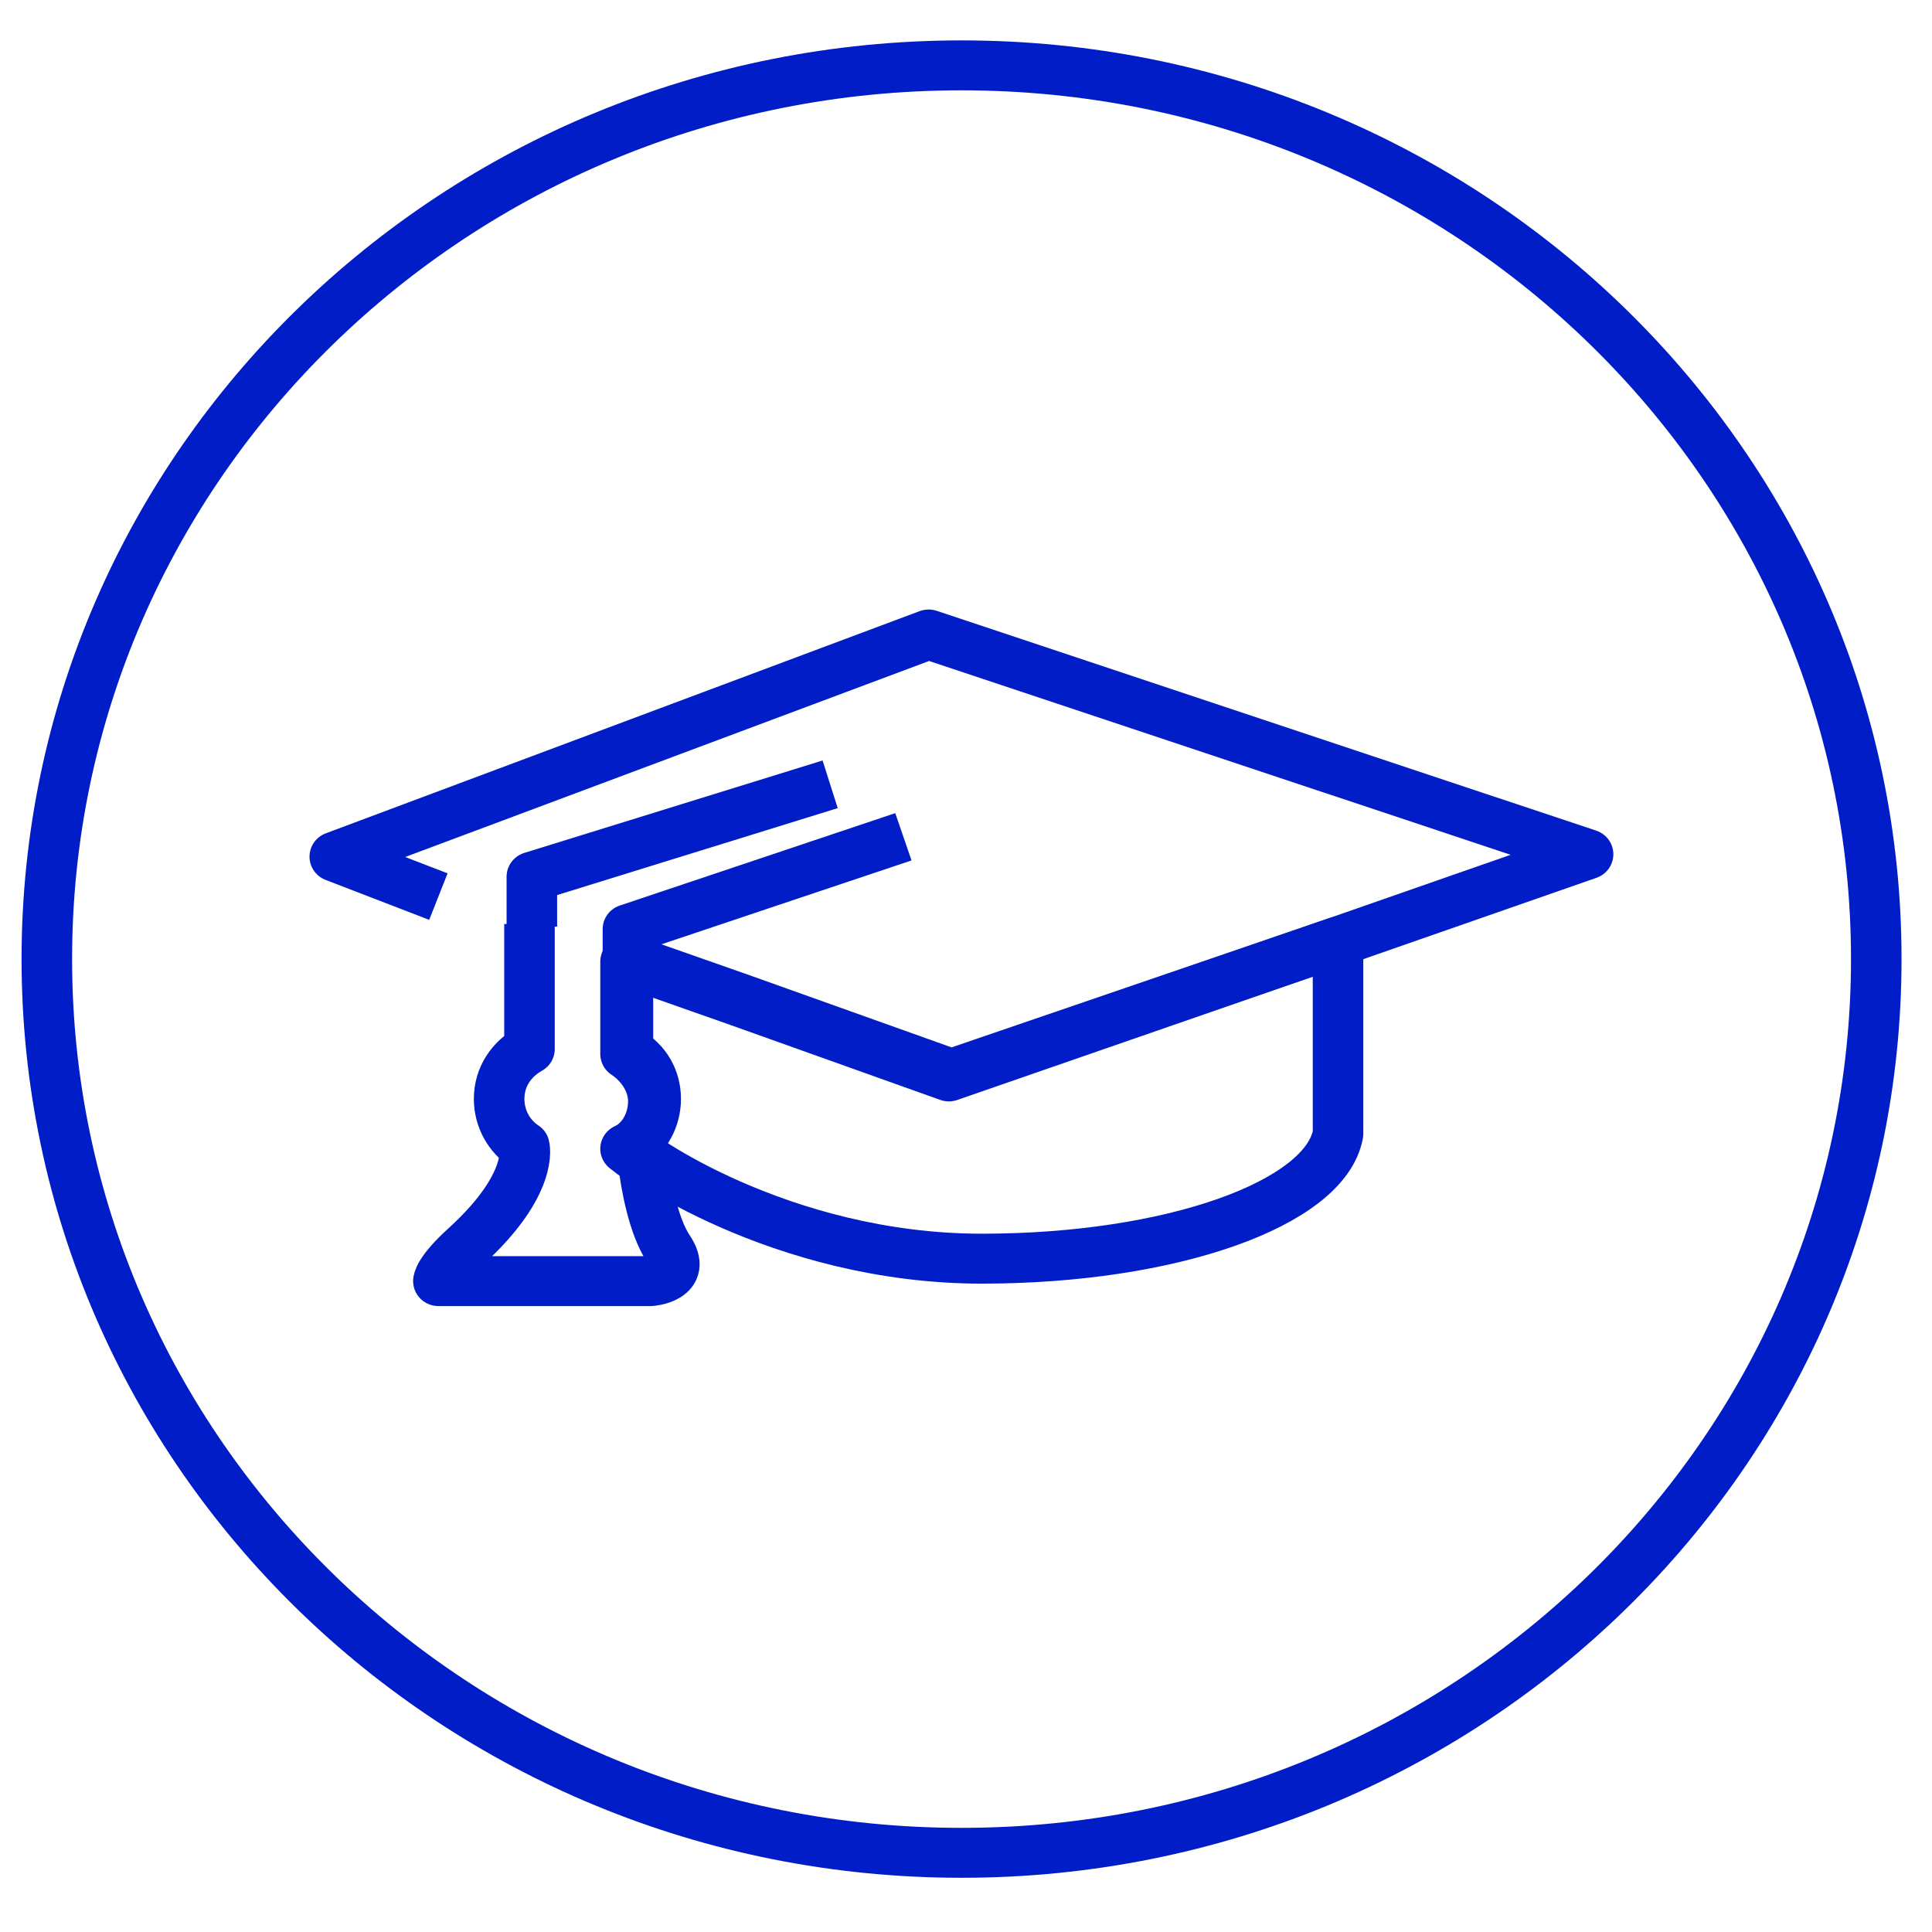
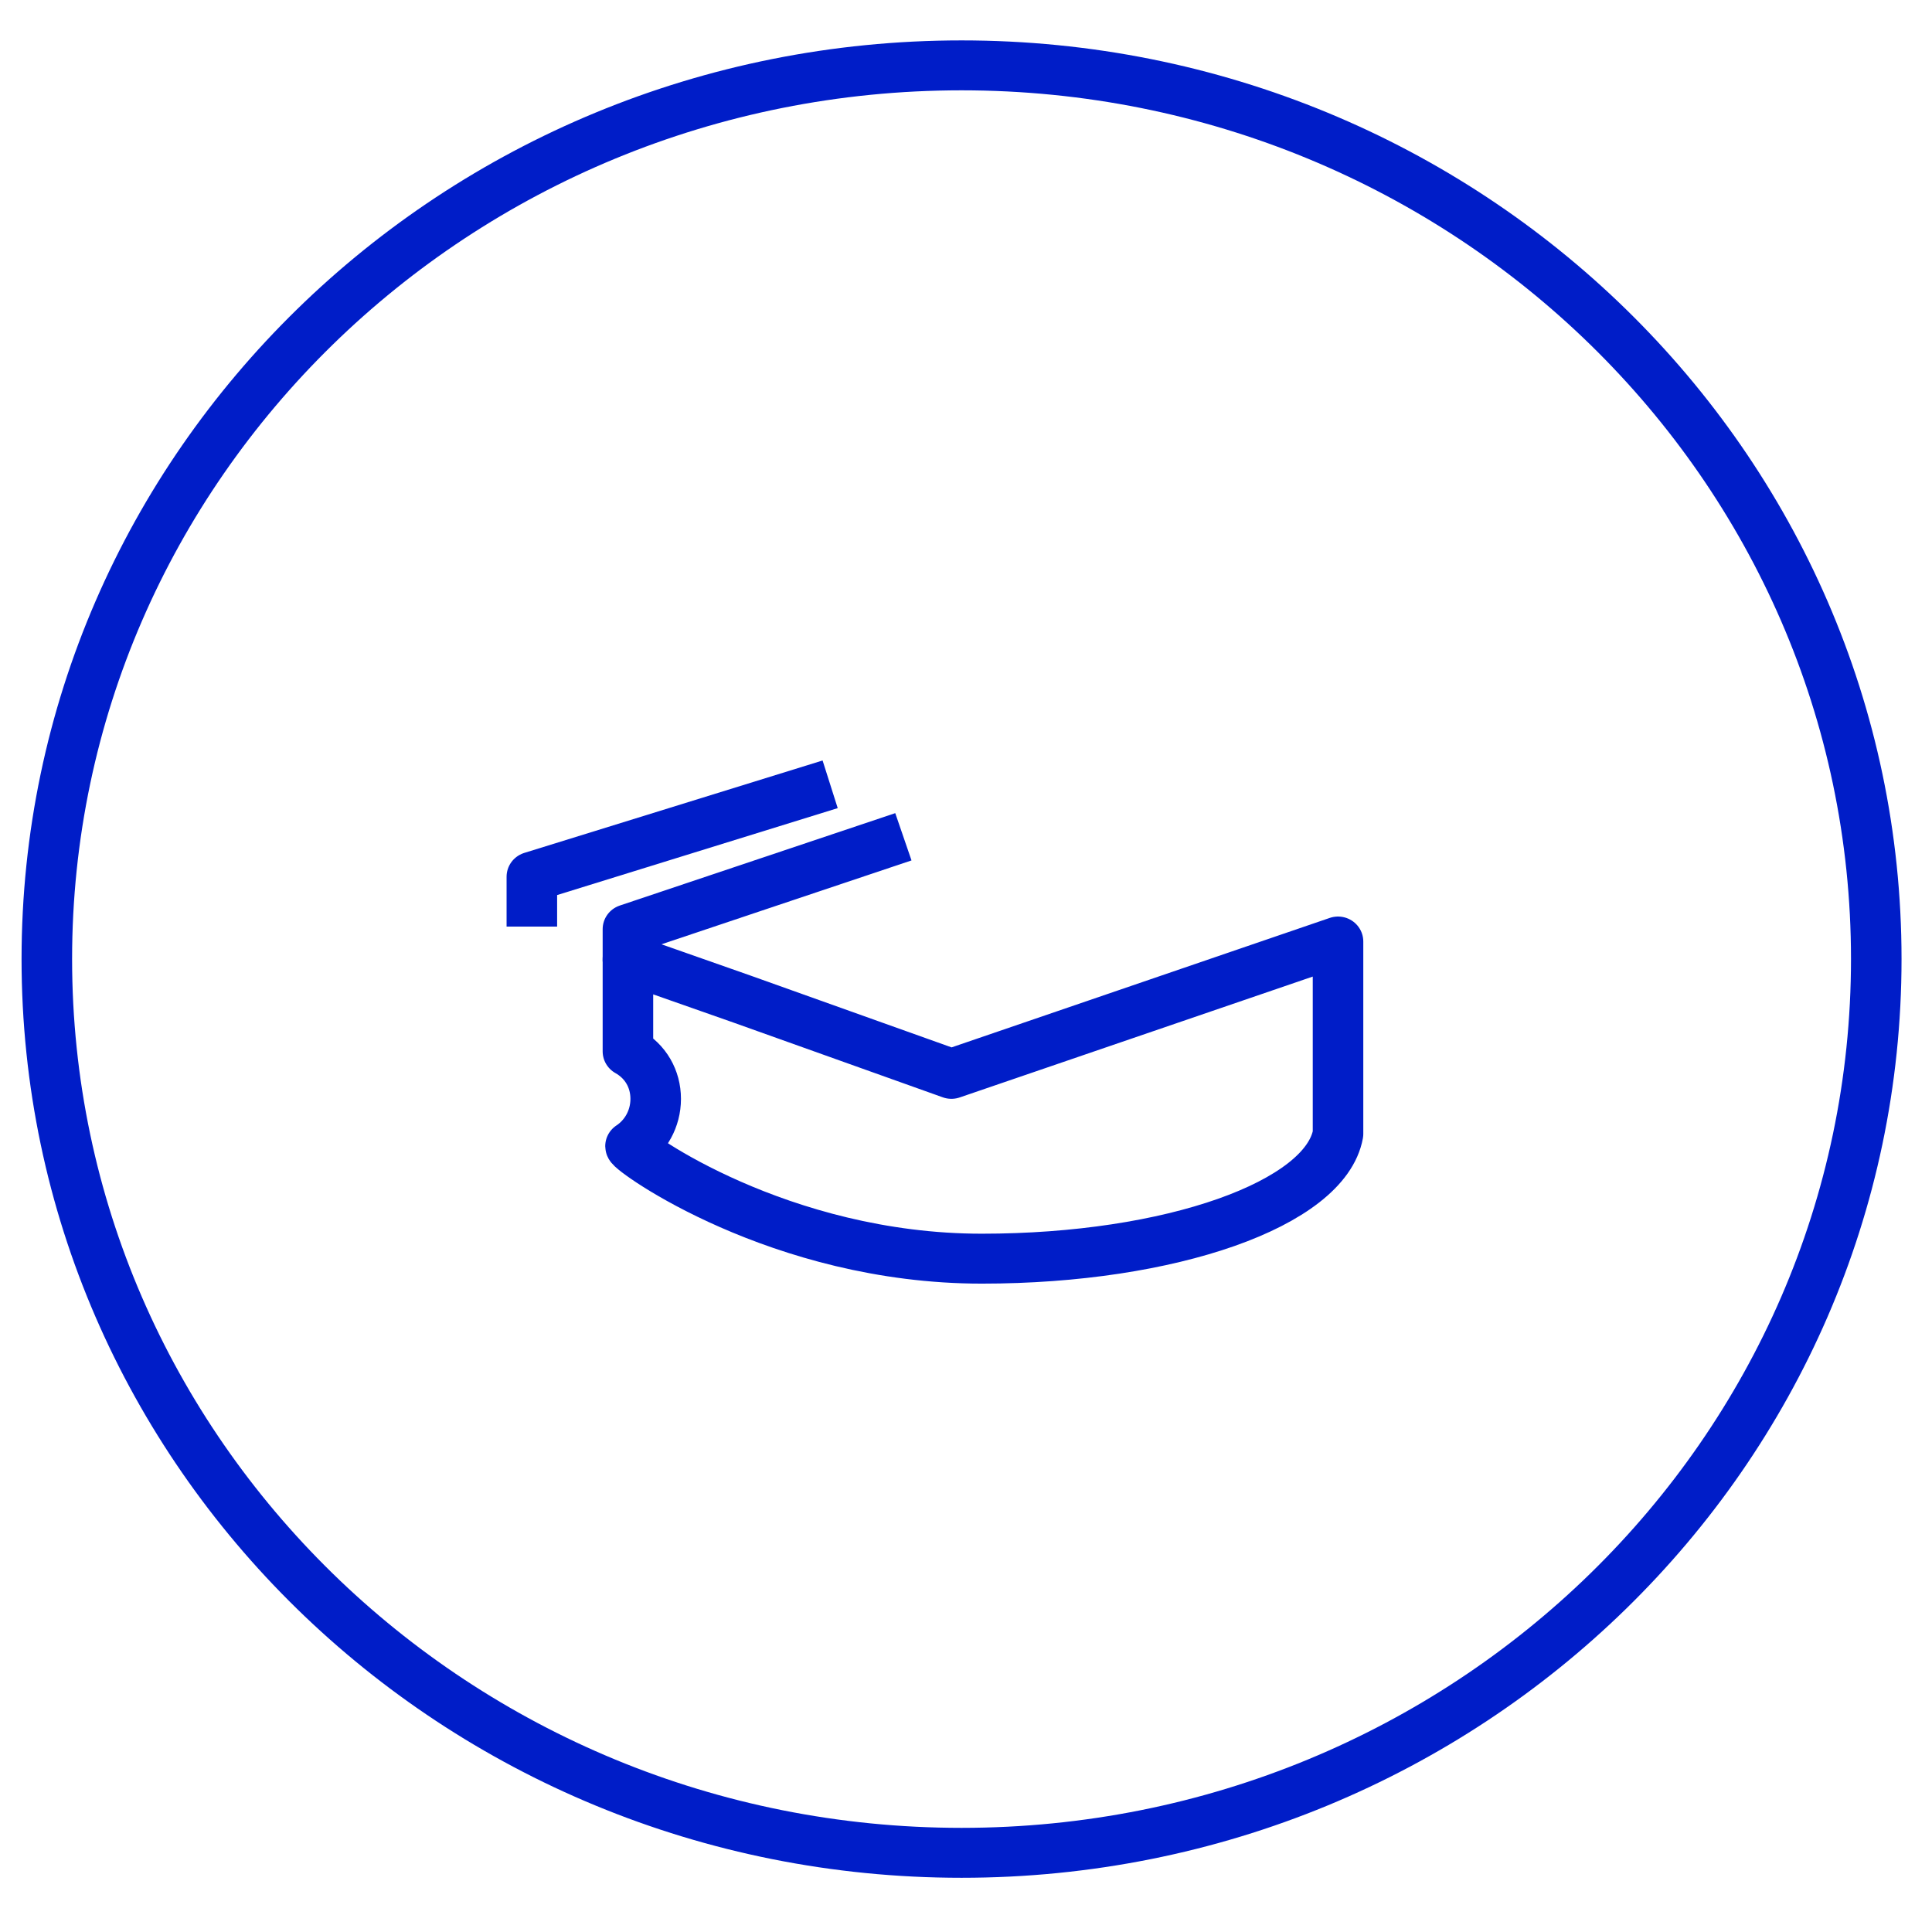
<svg xmlns="http://www.w3.org/2000/svg" width="38px" height="38px" viewBox="0 0 38 37" version="1.1">
  <defs>
    <clipPath id="clip1">
      <path d="M 11 17 L 27 17 L 27 25 L 11 25 Z M 11 17 " />
    </clipPath>
    <clipPath id="clip2">
      <path d="M 35.438 18.352 C 35.438 9.492 28.043 2.305 18.926 2.305 C 9.805 2.305 2.414 9.492 2.414 18.352 C 2.414 27.215 9.805 34.398 18.926 34.398 C 28.043 34.398 35.438 27.215 35.438 18.352 Z M 35.438 18.352 " />
    </clipPath>
    <clipPath id="clip3">
      <path d="M 11 15 L 19 15 L 19 19 L 11 19 Z M 11 15 " />
    </clipPath>
    <clipPath id="clip4">
      <path d="M 35.438 18.352 C 35.438 9.492 28.043 2.305 18.926 2.305 C 9.805 2.305 2.414 9.492 2.414 18.352 C 2.414 27.215 9.805 34.398 18.926 34.398 C 28.043 34.398 35.438 27.215 35.438 18.352 Z M 35.438 18.352 " />
    </clipPath>
    <clipPath id="clip5">
      <path d="M 9 14 L 17 14 L 17 19 L 9 19 Z M 9 14 " />
    </clipPath>
    <clipPath id="clip6">
      <path d="M 35.438 18.352 C 35.438 9.492 28.043 2.305 18.926 2.305 C 9.805 2.305 2.414 9.492 2.414 18.352 C 2.414 27.215 9.805 34.398 18.926 34.398 C 28.043 34.398 35.438 27.215 35.438 18.352 Z M 35.438 18.352 " />
    </clipPath>
    <clipPath id="clip7">
      <path d="M 6 11 L 32 11 L 32 26 L 6 26 Z M 6 11 " />
    </clipPath>
    <clipPath id="clip8">
      <path d="M 35.438 18.352 C 35.438 9.492 28.043 2.305 18.926 2.305 C 9.805 2.305 2.414 9.492 2.414 18.352 C 2.414 27.215 9.805 34.398 18.926 34.398 C 28.043 34.398 35.438 27.215 35.438 18.352 Z M 35.438 18.352 " />
    </clipPath>
  </defs>
  <g id="surface1">
    <path style="fill:none;stroke-width:2;stroke-linecap:butt;stroke-linejoin:miter;stroke:rgb(0%,11.373%,78.431%);stroke-opacity:1;stroke-miterlimit:10;" d="M 73.901 37.398 C 73.901 17.632 57.69 1.6 37.701 1.6 C 17.704 1.6 1.501 17.632 1.501 37.398 C 1.501 57.171 17.704 73.203 37.701 73.203 C 57.69 73.203 73.901 57.171 73.901 37.398 Z M 73.901 37.398 " transform="matrix(0.497,0,0,0.491,0.175,0)" />
    <g clip-path="url(#clip1)" clip-rule="nonzero">
      <g clip-path="url(#clip2)" clip-rule="nonzero">
        <path style="fill:none;stroke-width:2;stroke-linecap:butt;stroke-linejoin:round;stroke:rgb(0%,11.373%,78.431%);stroke-opacity:1;stroke-miterlimit:10;" d="M 52.6 36.697 L 52.6 43.997 C 52.6 44.1 52.6 44.204 52.6 44.403 C 52.097 47.197 46.003 49.402 38.502 49.402 C 30.498 49.402 24.6 45.103 24.6 44.896 C 25.197 44.498 25.597 43.798 25.597 43.002 C 25.597 42.198 25.197 41.497 24.498 41.099 L 24.498 37.398 L 28.998 38.998 L 37.3 41.999 Z M 52.6 36.697 " transform="matrix(0.497,0,0,0.491,0.175,0)" />
      </g>
    </g>
    <g clip-path="url(#clip3)" clip-rule="nonzero">
      <g clip-path="url(#clip4)" clip-rule="nonzero">
        <path style="fill:none;stroke-width:2;stroke-linecap:butt;stroke-linejoin:round;stroke:rgb(0%,11.373%,78.431%);stroke-opacity:1;stroke-miterlimit:10;" d="M 24.498 37.501 L 24.498 36.203 L 35.399 32.502 " transform="matrix(0.497,0,0,0.491,0.175,0)" />
      </g>
    </g>
    <g clip-path="url(#clip5)" clip-rule="nonzero">
      <g clip-path="url(#clip6)" clip-rule="nonzero">
        <path style="fill:none;stroke-width:2;stroke-linecap:butt;stroke-linejoin:round;stroke:rgb(0%,11.373%,78.431%);stroke-opacity:1;stroke-miterlimit:10;" d="M 20.696 36.1 L 20.696 34.102 L 32.501 30.4 " transform="matrix(0.497,0,0,0.491,0.175,0)" />
      </g>
    </g>
    <g clip-path="url(#clip7)" clip-rule="nonzero">
      <g clip-path="url(#clip8)" clip-rule="nonzero">
-         <path style="fill:none;stroke-width:2;stroke-linecap:butt;stroke-linejoin:round;stroke:rgb(0%,11.373%,78.431%);stroke-opacity:1;stroke-miterlimit:10;" d="M 16.997 34.898 L 12.897 33.298 L 36.397 24.398 L 62.496 33.202 L 52.6 36.697 L 37.198 42.102 L 28.896 39.101 L 24.404 37.501 L 24.404 41.203 C 25.001 41.601 25.503 42.301 25.503 43.097 C 25.503 43.901 25.103 44.602 24.498 45 C 24.498 45 24.498 45 24.404 45 C 24.404 45 24.898 45.398 25.103 45.501 C 25.197 46.401 25.503 48.096 26.1 49.004 C 26.901 50.198 25.401 50.301 25.401 50.301 L 16.997 50.301 C 16.997 50.301 16.997 49.903 18.097 48.9 C 20.799 46.401 20.398 44.896 20.398 44.896 C 19.801 44.498 19.401 43.798 19.401 43.002 C 19.401 42.102 19.903 41.402 20.602 41.004 L 20.602 35.996 " transform="matrix(0.497,0,0,0.491,0.175,0)" />
-       </g>
+         </g>
    </g>
  </g>
</svg>